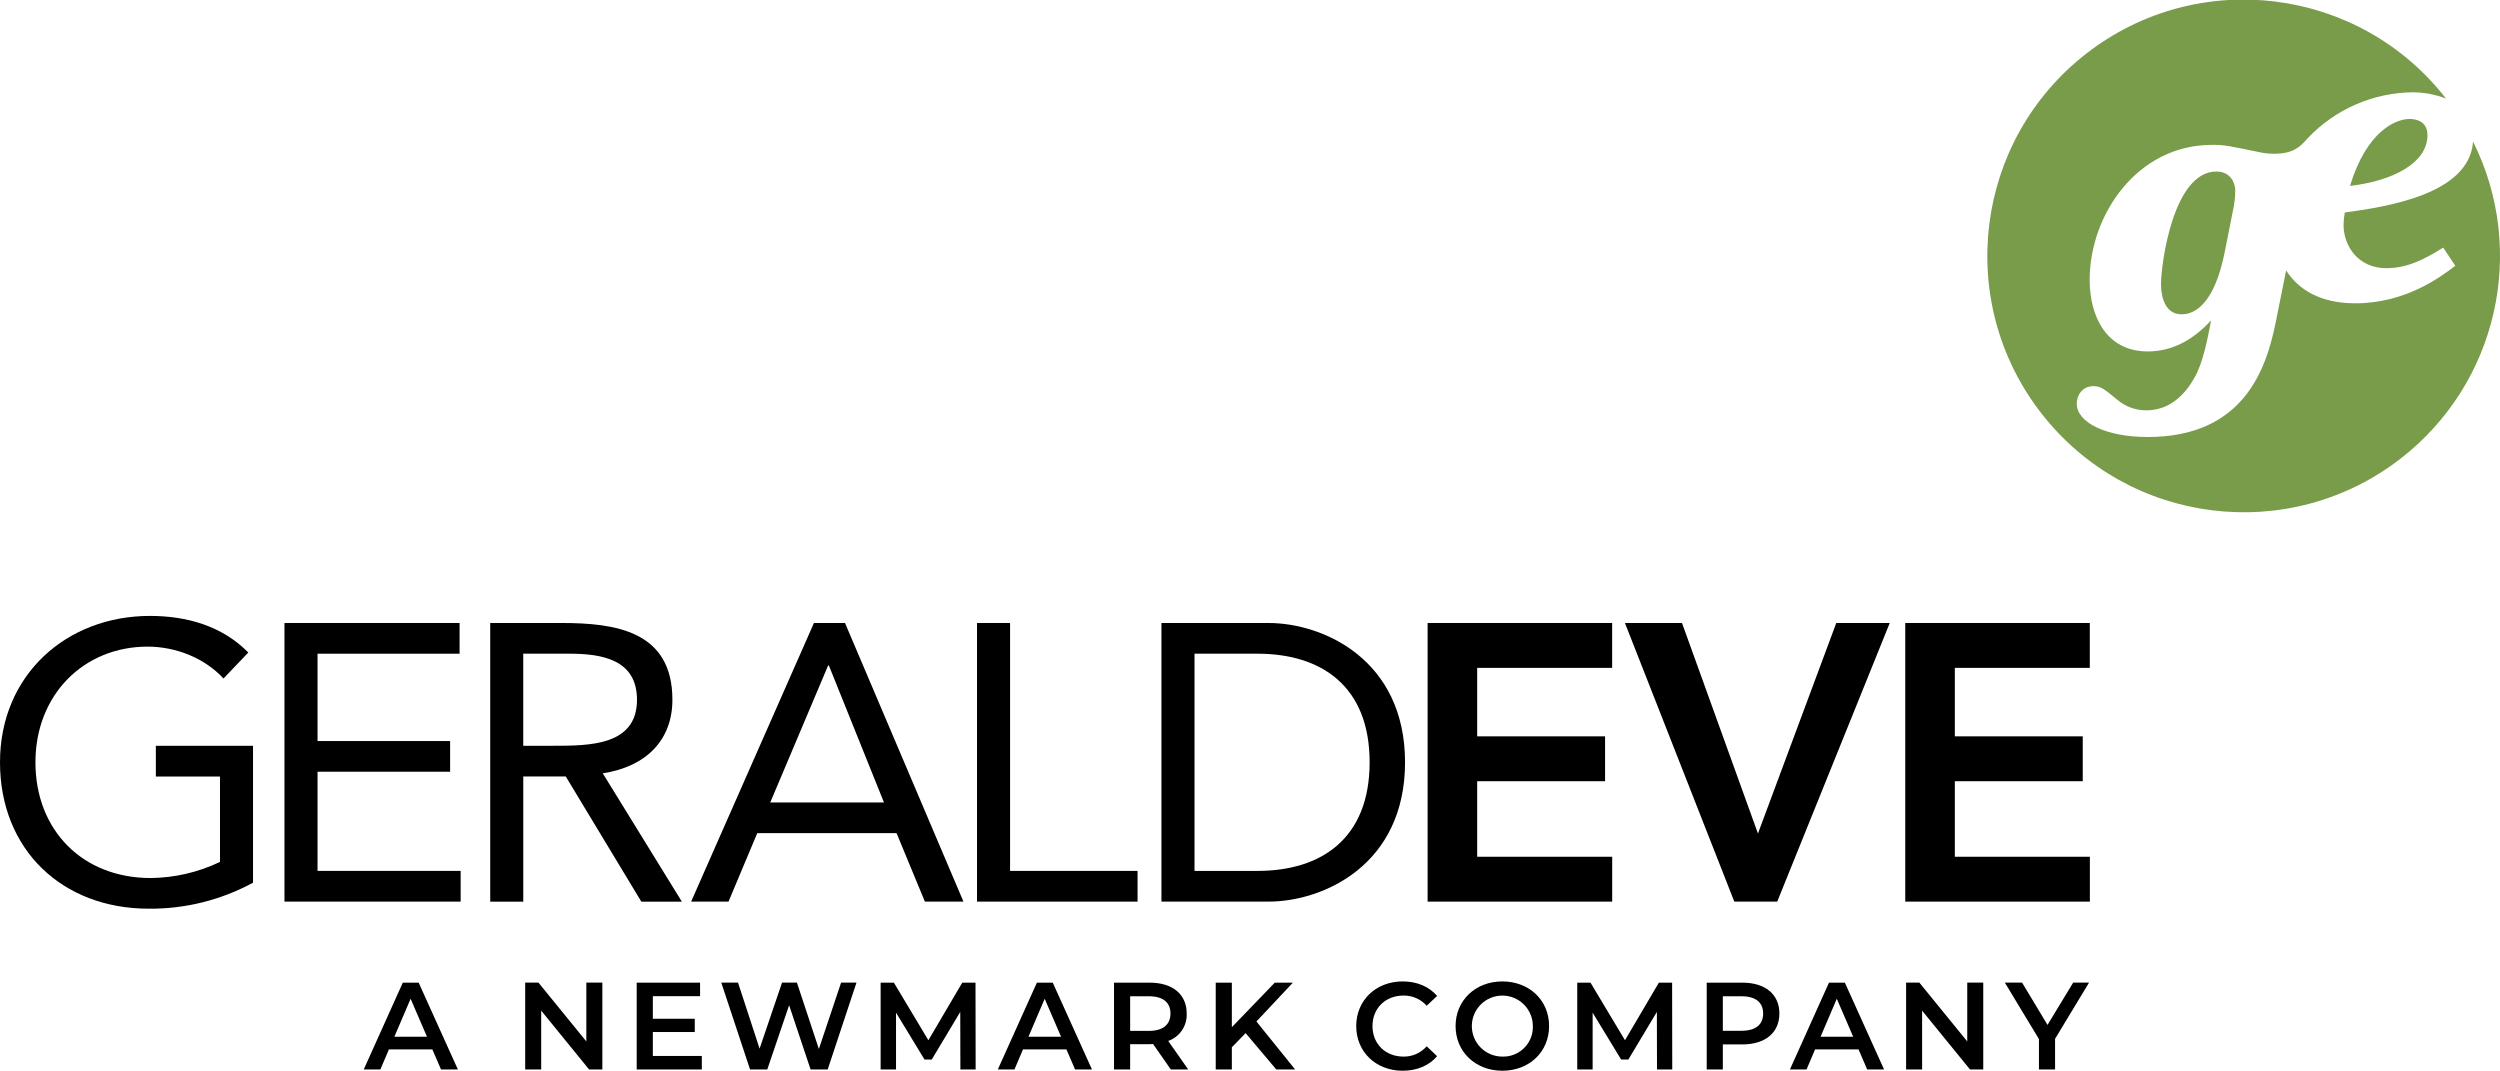
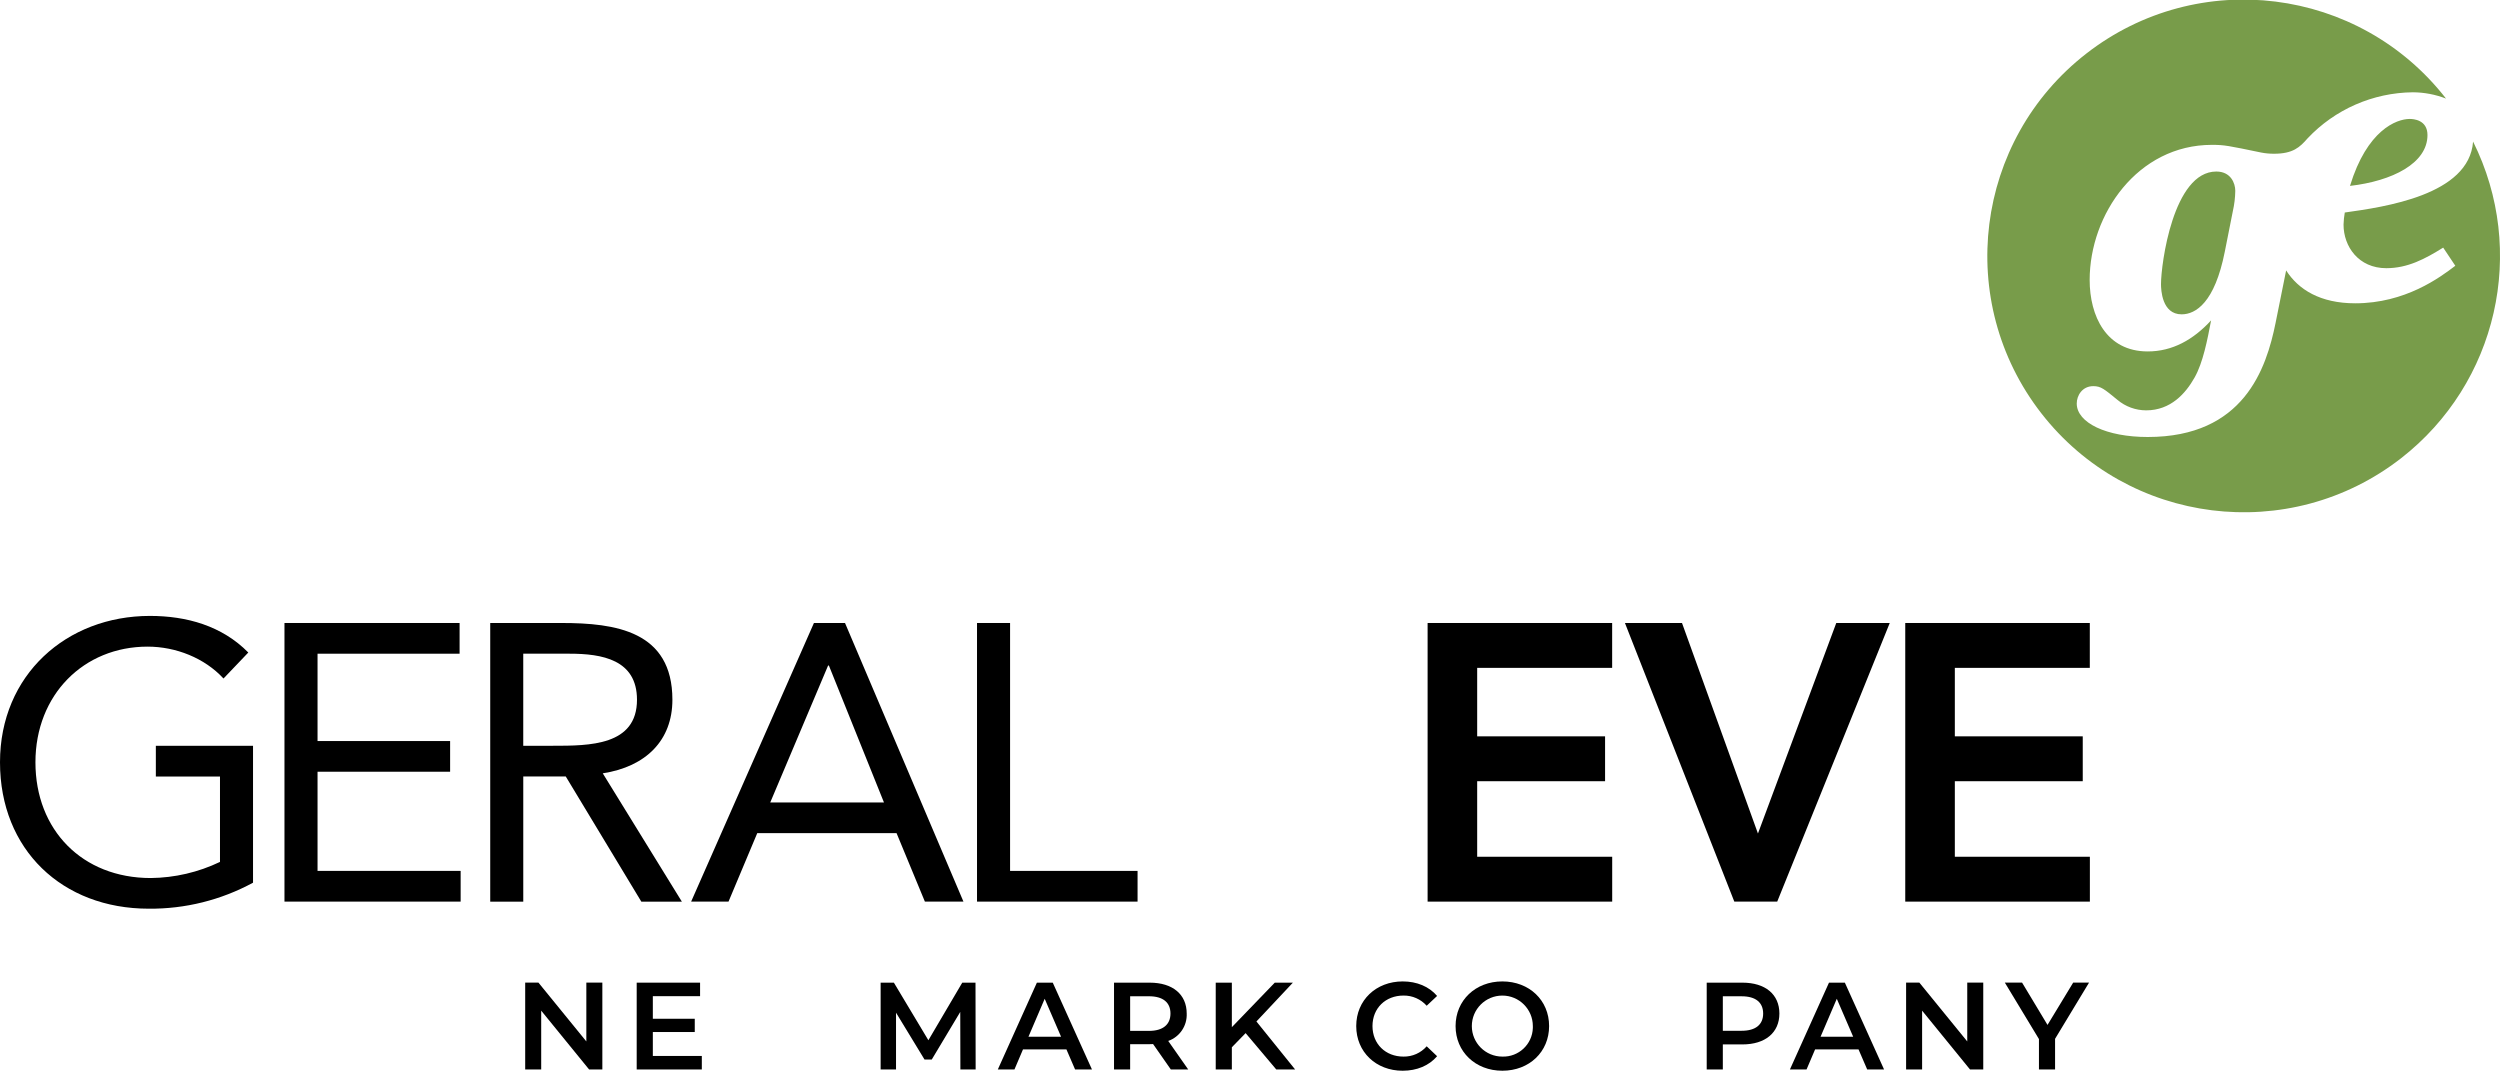
<svg xmlns="http://www.w3.org/2000/svg" version="1.1" viewBox="0 0 1094.84 468.91">
  <defs>
    <style>
      .cls-1 {
        fill: #789c4a;
      }
    </style>
  </defs>
  <g>
    <g id="Layer_1">
      <g id="geraldeve">
        <g id="Group_6">
-           <path id="Path_1" d="M189.33,459.56h-19.01l-3.75,8.8h-7.28l17.11-38.02h6.95l17.17,38.02h-7.39l-3.8-8.8ZM186.99,454.02l-7.17-16.62-7.11,16.62h14.28Z" />
          <path id="Path_2" d="M263.79,430.33v38.02h-5.81l-20.97-25.75v25.75h-7.01v-38.02h5.81l20.97,25.75v-25.75h7.01Z" />
          <path id="Path_3" d="M307.35,462.44v5.92h-28.52v-38.02h27.76v5.92h-20.69v9.89h18.36v5.81h-18.36v10.48h21.46-.01Z" />
-           <path id="Path_4" d="M375.08,430.33l-12.6,38.02h-7.5l-9.4-28.13-9.56,28.13h-7.55l-12.6-38.02h7.33l9.45,28.9,9.83-28.9h6.52l9.61,29.06,9.73-29.06h6.74Z" />
          <path id="Path_5" d="M420.59,468.36l-.06-25.2-12.49,20.86h-3.15l-12.49-20.53v24.88h-6.74v-38.02h5.81l15.1,25.21,14.83-25.21h5.81l.06,38.02h-6.68v-.01Z" />
          <path id="Path_6" d="M467.02,459.56h-19.01l-3.75,8.8h-7.28l17.11-38.02h6.95l17.17,38.02h-7.39l-3.8-8.8ZM464.68,454.02l-7.17-16.62-7.11,16.62h14.28Z" />
          <path id="Path_7" d="M512.75,468.36l-7.77-11.13c-.489.042-.979.058-1.47.05h-8.58v11.08h-7.06v-38.02h15.64c10,0,16.19,5.11,16.19,13.52.241,5.348-3.044,10.224-8.09,12.01l8.75,12.49h-7.61ZM503.19,436.31h-8.26v15.15h8.26c6.19,0,9.4-2.83,9.4-7.61s-3.21-7.55-9.4-7.55v.01Z" />
          <path id="Path_8" d="M545.5,452.44l-6.03,6.2v9.72h-7.06v-38.02h7.06v19.5l18.8-19.5h7.93l-15.97,17,16.95,21.02h-8.26l-13.42-15.92Z" />
          <path id="Path_9" d="M593.94,449.35c0-11.35,8.69-19.55,20.37-19.55,6.19,0,11.51,2.23,15.05,6.36l-4.56,4.29c-2.579-2.89-6.287-4.518-10.16-4.46-7.88,0-13.58,5.54-13.58,13.36s5.7,13.37,13.58,13.37c3.885.062,7.6-1.587,10.16-4.51l4.56,4.34c-3.53,4.13-8.86,6.36-15.1,6.36-11.63,0-20.32-8.2-20.32-19.56Z" />
          <path id="Path_10" d="M637.45,449.35c0-11.24,8.69-19.55,20.48-19.55s20.48,8.25,20.48,19.55-8.69,19.56-20.48,19.56-20.48-8.31-20.48-19.56ZM671.29,449.35c-.005-7.378-5.992-13.355-13.37-13.35s-13.355,5.992-13.35,13.37c.005,7.375,5.985,13.35,13.36,13.35,7.149.229,13.131-5.381,13.36-12.53.009-.28.009-.56-0-.84h0Z" />
-           <path id="Path_11" d="M725.66,468.36l-.06-25.2-12.49,20.86h-3.15l-12.49-20.53v24.88h-6.74v-38.02h5.81l15.1,25.21,14.83-25.21h5.81l.06,38.02h-6.68v-.01Z" />
          <path id="Path_12" d="M779.26,443.86c0,8.37-6.19,13.53-16.19,13.53h-8.58v10.97h-7.06v-38.02h15.64c10,0,16.19,5.11,16.19,13.52ZM772.15,443.86c0-4.78-3.21-7.55-9.4-7.55h-8.26v15.1h8.26c6.19,0,9.4-2.77,9.4-7.55h0Z" />
          <path id="Path_13" d="M813.91,459.56h-19.01l-3.75,8.8h-7.28l17.11-38.02h6.95l17.17,38.02h-7.39l-3.8-8.8ZM811.57,454.02l-7.17-16.62-7.11,16.62h14.28,0Z" />
          <path id="Path_14" d="M868.54,430.33v38.02h-5.81l-20.97-25.75v25.75h-7.01v-38.02h5.81l20.97,25.75v-25.75h7.01Z" />
          <path id="Path_15" d="M899.99,454.94v13.41h-7.06v-13.31l-14.94-24.72h7.55l11.14,18.53,11.24-18.53h6.95l-14.88,24.61v.01Z" />
        </g>
        <g id="Group_7">
          <path id="Path_16" class="cls-1" d="M1071.2,43.17c-38.059-48.941-108.586-57.764-157.528-19.705s-57.764,108.586-19.705,157.528c38.059,48.941,108.586,57.764,157.528,19.705,42.204-32.82,55.407-90.85,31.555-138.698-1.69,23.48-38.92,28.64-56.19,31.07-.302,1.752-.483,3.523-.54,5.3,0,9.54,6.54,19.08,18.73,19.08,9.37,0,16.97-4.06,24.91-9.01l5.31,7.95c-6.72,5.13-21.91,16.44-43.82,16.44-15.29,0-24.89-5.98-30.27-14.4l-4.61,22.93c-4.06,20.15-13.96,50.02-56.01,50.02-18.02,0-31.08-6.2-31.08-14.67,0-3.54,2.46-7.6,7.24-7.6,3.36,0,4.76,1.24,10.59,6.01,3.518,2.957,7.964,4.582,12.56,4.59,10.79,0,17.31-7.44,21.19-14.32,3.72-6.53,5.65-16.6,7.26-25.08-7.78,8.48-16.95,13.6-27.75,13.6-18.2,0-25.43-15.56-25.43-31.28,0-28.8,21.02-59.19,53.53-59.19,5.48,0,7.07.36,21.55,3.36,1.865.363,3.76.541,5.66.53,8.29,0,11.29-2.83,14.66-6.7h0c11.99-12.739,28.657-20.038,46.15-20.21,4.965.027,9.882.962,14.51,2.76M1029.15,81.41c18.55-2.13,33.93-9.9,33.93-22.26,0-6.71-6.2-7.06-7.78-7.06-5.84,0-18.72,4.94-26.15,29.32M974.31,110.26l3.54-17.83c.657-2.902,1.012-5.865,1.06-8.84,0-3.36-1.96-8.47-8.31-8.47-18.91,0-24.22,40.63-24.22,49.28,0,2.47.37,13.26,9.03,13.26,6.18,0,14.49-5.13,18.9-27.4" />
          <path id="Path_17" d="M110.8,386.57c-14.009,7.603-29.721,11.519-45.66,11.38C27.22,397.95,0,372.09,0,333.83s29.12-64.1,65.66-64.1c16.02,0,31.53,4.3,43.08,16.03l-10.86,11.38c-8.27-8.97-20.85-13.96-33.25-13.96-27.92,0-49.11,21.03-49.11,50.66s20.5,50.68,50.49,50.68c10.504-.11,20.857-2.52,30.33-7.06v-37.4h-28.09v-13.45h42.56v59.98l-.01-.02Z" />
          <path id="Path_18" d="M124.58,272.83h76.69v13.45h-62.21v38.25h58.06v13.44h-58.06v43.43h62.67v13.45h-77.15v-122.02Z" />
          <path id="Path_19" d="M229.15,326.6h12.92c16.04,0,36.89,0,36.89-20.16,0-17.58-15.34-20.16-29.48-20.16h-20.33v40.32ZM214.68,272.83h31.19c23.61,0,48.6,3.45,48.6,33.61,0,17.75-11.54,29.3-30.5,32.23l34.64,56.19h-17.75l-33.09-54.81h-18.61v54.81h-14.47v-122.02l-.01-.01Z" />
          <path id="Path_20" d="M363,291.45h-.34l-25.34,59.97h49.8l-24.12-59.97ZM356.45,272.83h13.61l51.87,122.02h-16.89l-12.41-29.99h-61l-12.59,29.99h-16.37l53.78-122.02h0Z" />
          <path id="Path_21" d="M427.87,272.83h14.48v108.57h55.83v13.45h-70.31v-122.02Z" />
-           <path id="Path_22" d="M523.12,381.4h27.57c27.92,0,49.12-14.13,49.12-47.56s-21.2-47.56-49.12-47.56h-27.57v95.13-.01ZM508.64,272.83h46.87c23.95,0,59.81,16.03,59.81,61.01s-35.85,61.01-59.81,61.01h-46.87v-122.02Z" />
-           <path id="Path_23" d="M625.2,272.83h80.82v19.65h-59.11v29.99h56.01v19.65h-56.01v33.08h59.13v19.65h-80.84v-122.02Z" />
+           <path id="Path_23" d="M625.2,272.83h80.82v19.65h-59.11v29.99h56.01v19.65h-56.01v33.08h59.13v19.65h-80.84Z" />
          <path id="Path_24" d="M711.62,272.83h24.99l33.26,92.2,34.3-92.2h23.42l-49.28,122.02h-18.79l-47.9-122.02Z" />
          <path id="Path_25" d="M834.38,272.83h80.82v19.65h-59.11v29.99h56.02v19.65h-56.02v33.08h59.14v19.65h-80.85v-122.02Z" />
        </g>
      </g>
    </g>
  </g>
</svg>